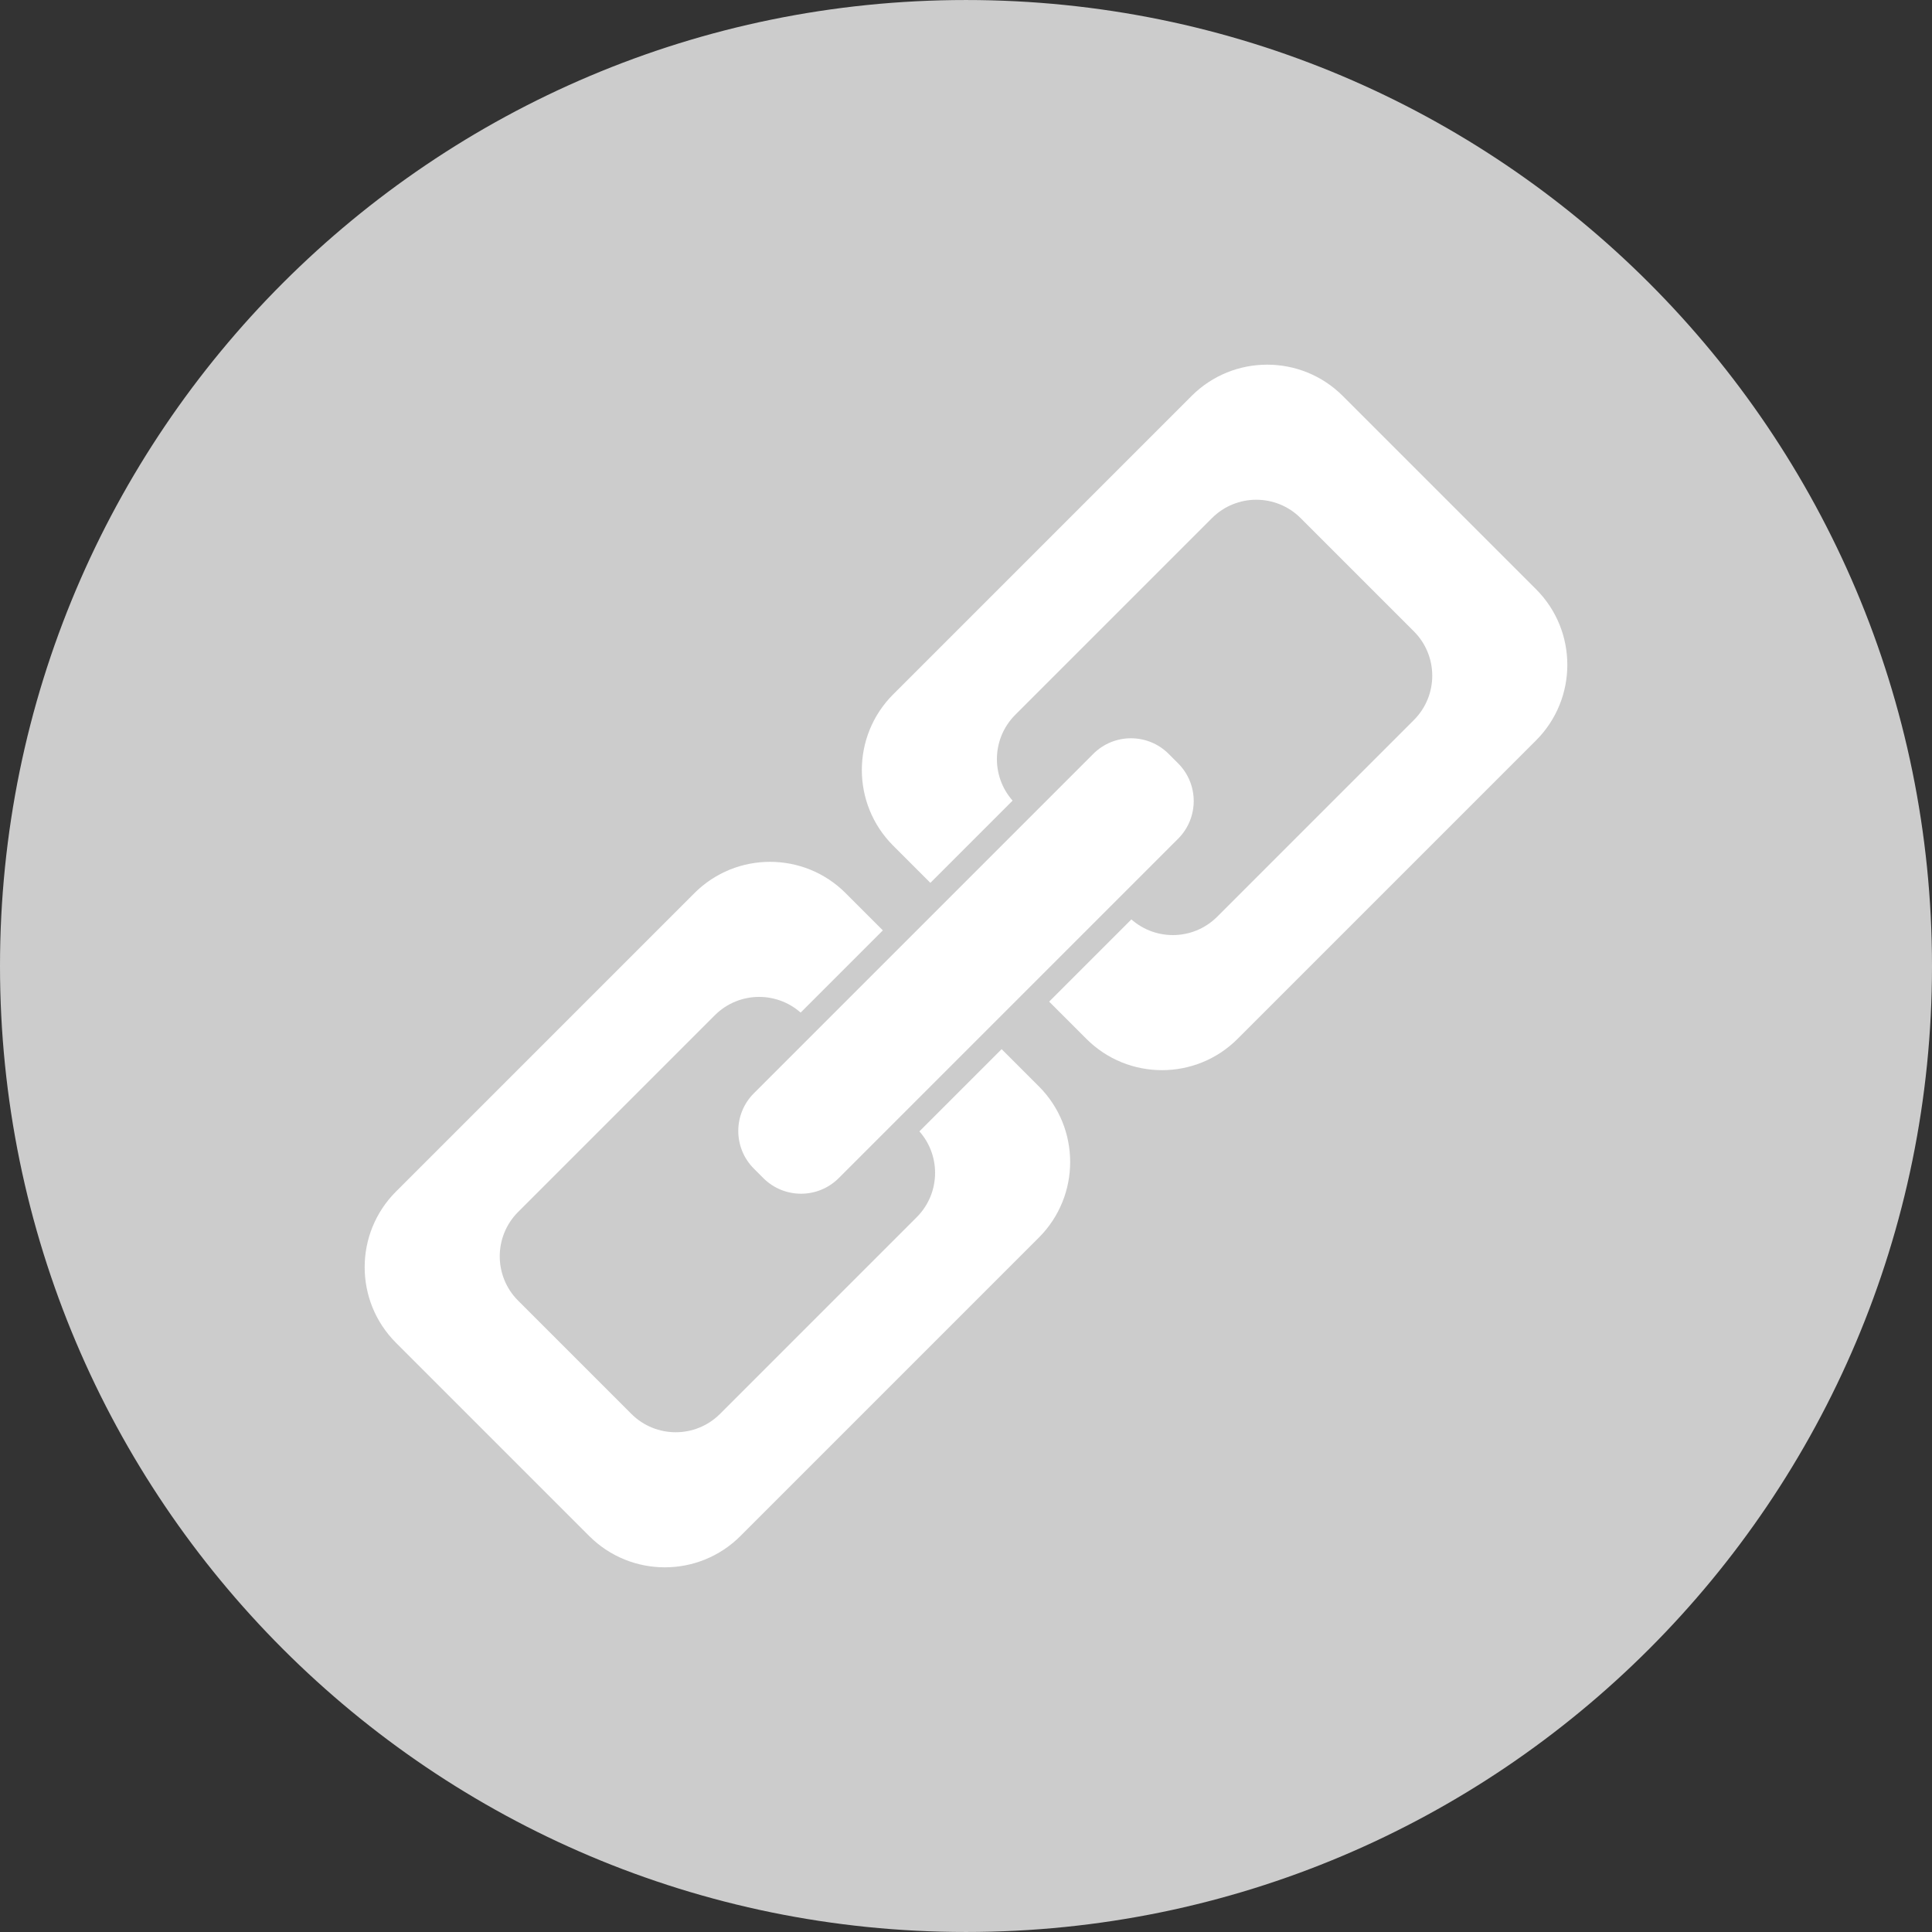
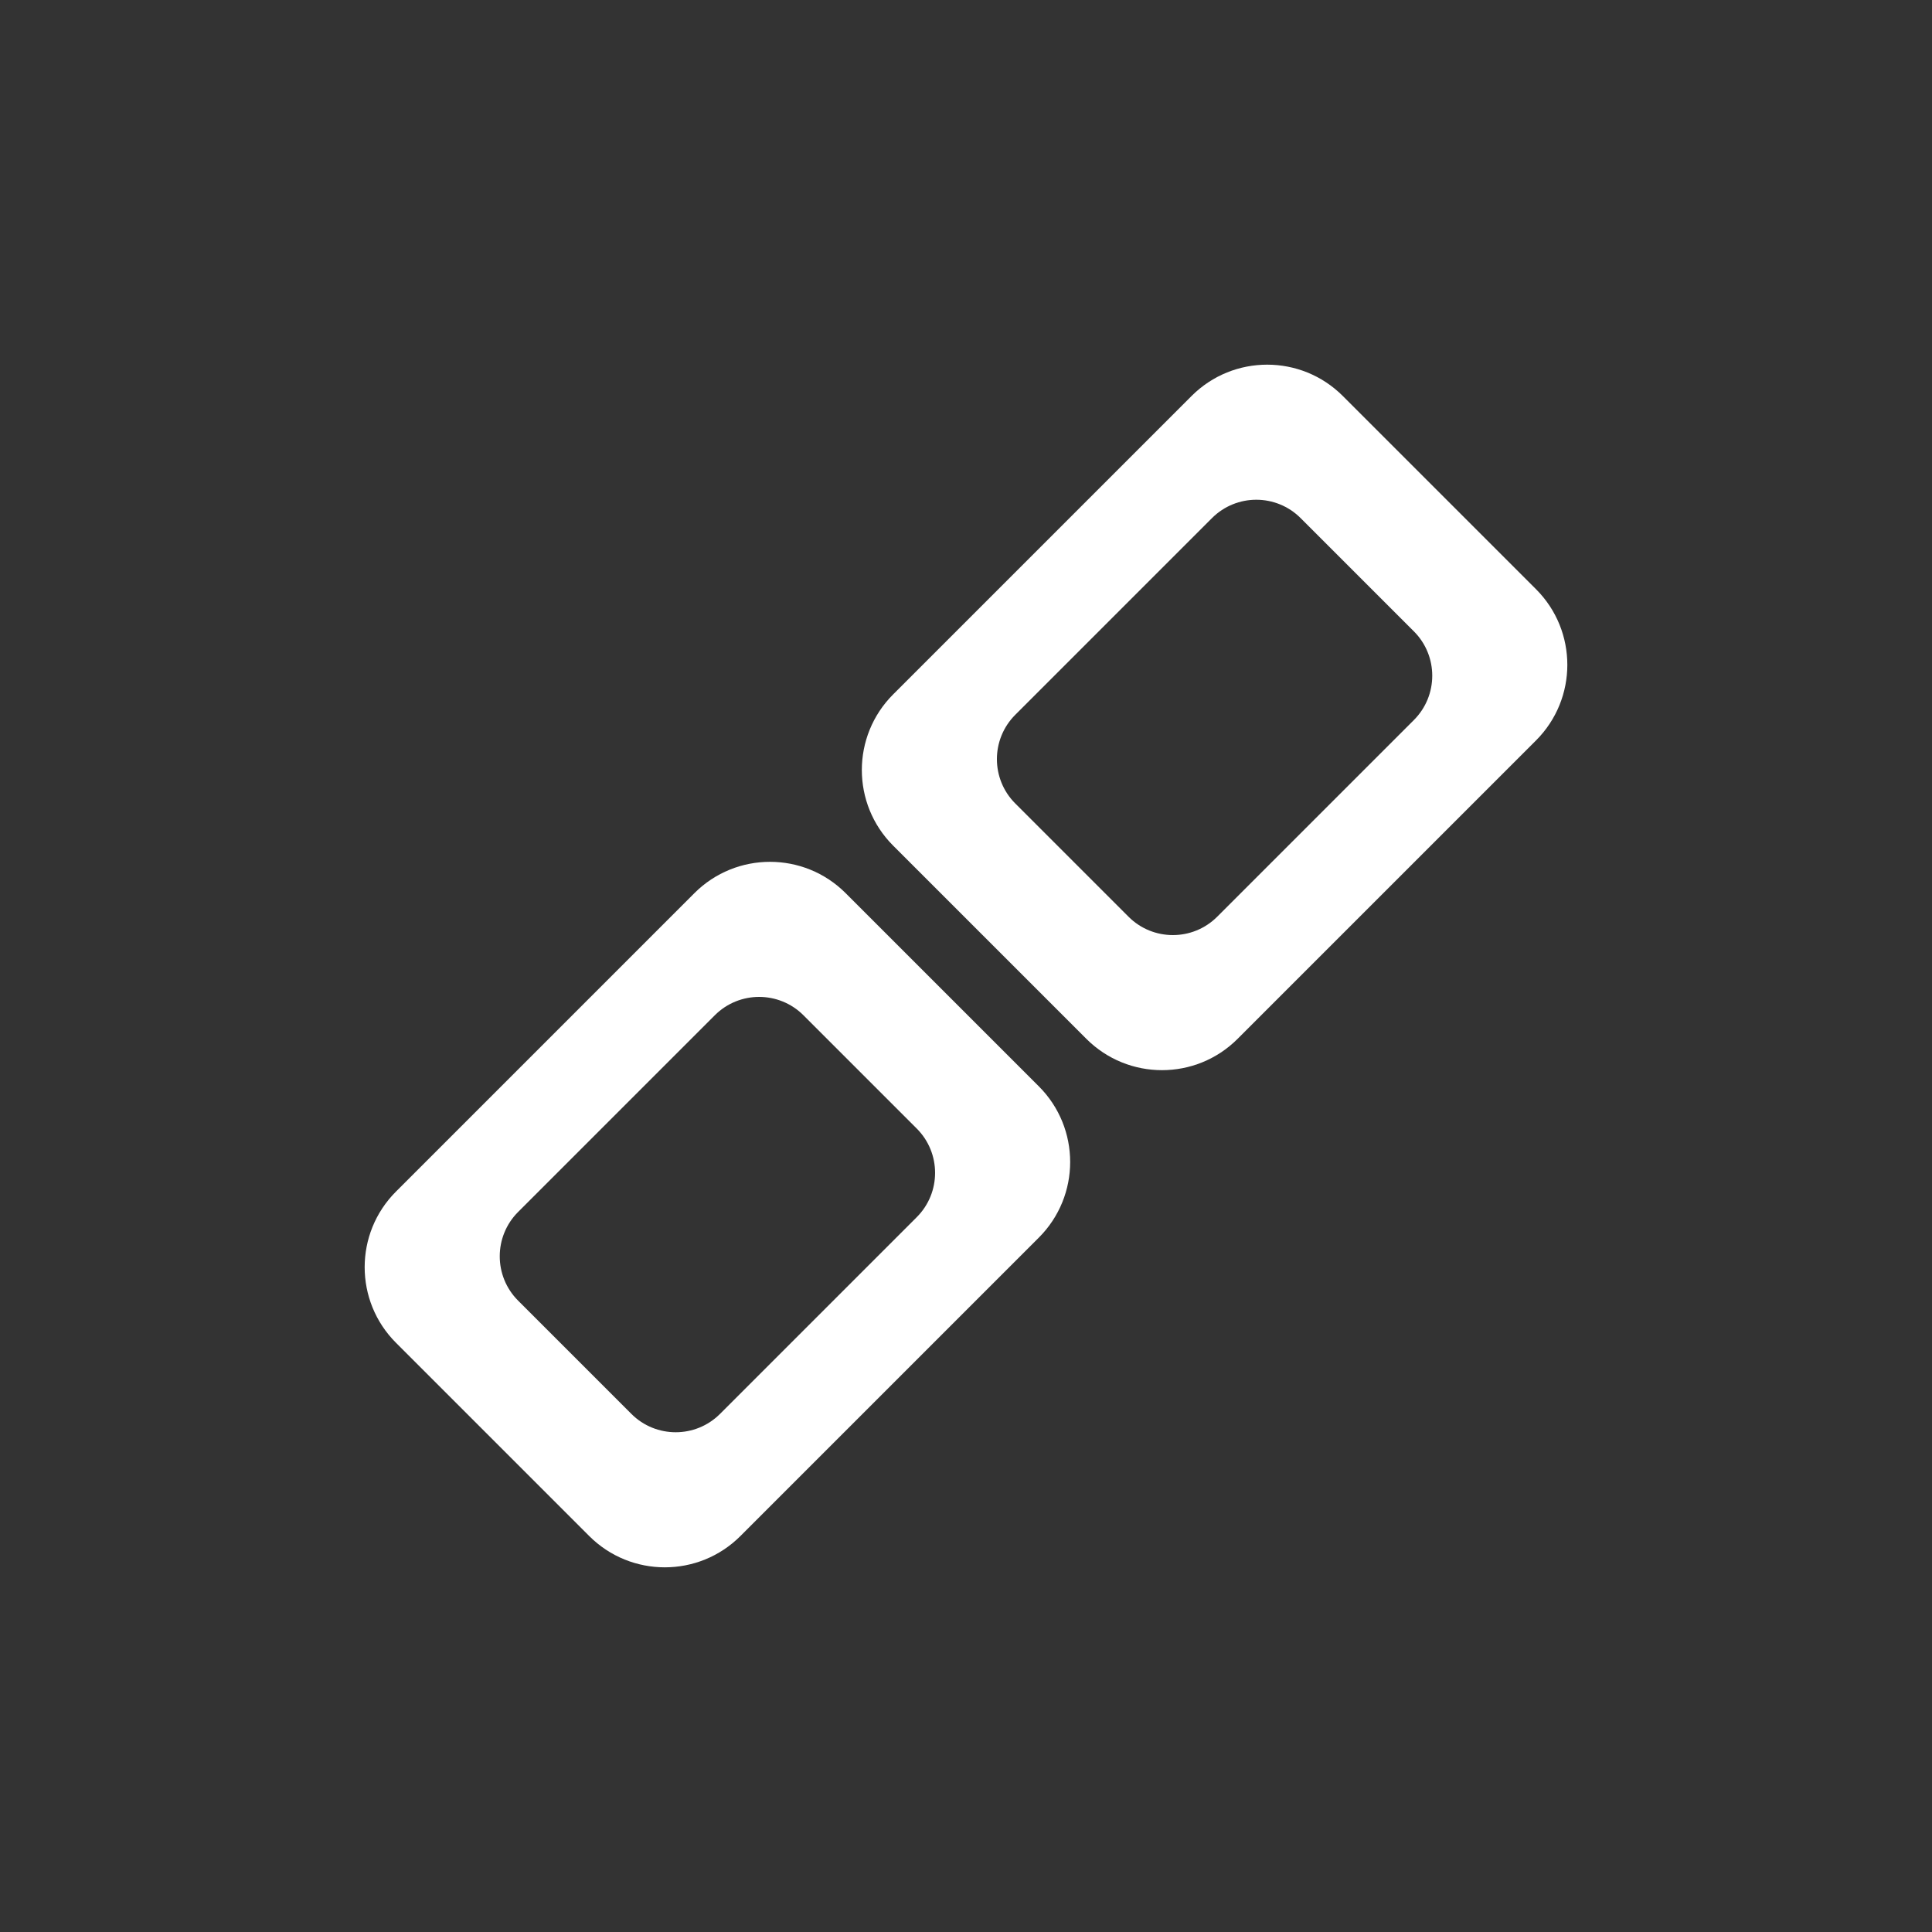
<svg xmlns="http://www.w3.org/2000/svg" viewBox="0 0 496.158 496.158">
  <rect x="0" y="0" width="496.158" height="496.158" fill="#333333" stroke="none" />
-   <path d="M0 248.085C0 111.064 111.07.003 248.076.003c137.012 0 248.082 111.061 248.082 248.082 0 137.002-111.07 248.07-248.082 248.07C111.07 496.155 0 385.087 0 248.085z" fill="#cccccc" />
  <path d="M394.463 151.309l-49.615-49.614c-10.727-10.728-28.119-10.726-38.844 0l-76.631 76.63c-10.726 10.728-10.727 28.119-.001 38.847l49.615 49.614c10.727 10.727 28.119 10.726 38.845-.002l76.631-76.63c10.725-10.725 10.726-28.118 0-38.845zm-81.873 84.114c-6.289 6.288-16.484 6.289-22.772.001l-29.084-29.084c-6.288-6.288-6.287-16.483.001-22.772l50.511-50.511c6.287-6.287 16.482-6.288 22.771 0l29.084 29.085c6.288 6.287 6.287 16.482 0 22.77l-50.511 50.511zm-45.804 43.563l-49.614-49.614c-10.727-10.727-28.119-10.726-38.845 0l-76.631 76.632c-10.726 10.726-10.727 28.118 0 38.844l49.615 49.615c10.726 10.727 28.119 10.725 38.844 0l76.632-76.633c10.724-10.725 10.726-28.117-.001-38.844zM184.912 363.1c-6.288 6.288-16.482 6.29-22.771.001l-29.084-29.084c-6.289-6.288-6.288-16.483 0-22.771l50.512-50.512c6.287-6.287 16.482-6.288 22.771 0l29.084 29.084c6.288 6.289 6.287 16.484 0 22.771L184.912 363.1z" fill="#fff" />
-   <path d="M306.907 191.673l-2.42-2.421c-7.742-7.743-20.34-7.743-28.083 0l-87.151 87.151c-7.742 7.742-7.742 20.34 0 28.082l2.42 2.421c7.742 7.741 20.34 7.741 28.083 0l87.151-87.152c7.742-7.741 7.742-20.34 0-28.081z" fill="#cccccc" />
-   <path d="M215.398 302.548c-5.348 5.348-14.02 5.349-19.368.001l-2.421-2.421c-5.348-5.348-5.348-14.02 0-19.367l87.152-87.152c5.348-5.349 14.019-5.348 19.368.002l2.42 2.42c5.347 5.348 5.349 14.019 0 19.366l-87.151 87.151z" fill="#fff" />
</svg>